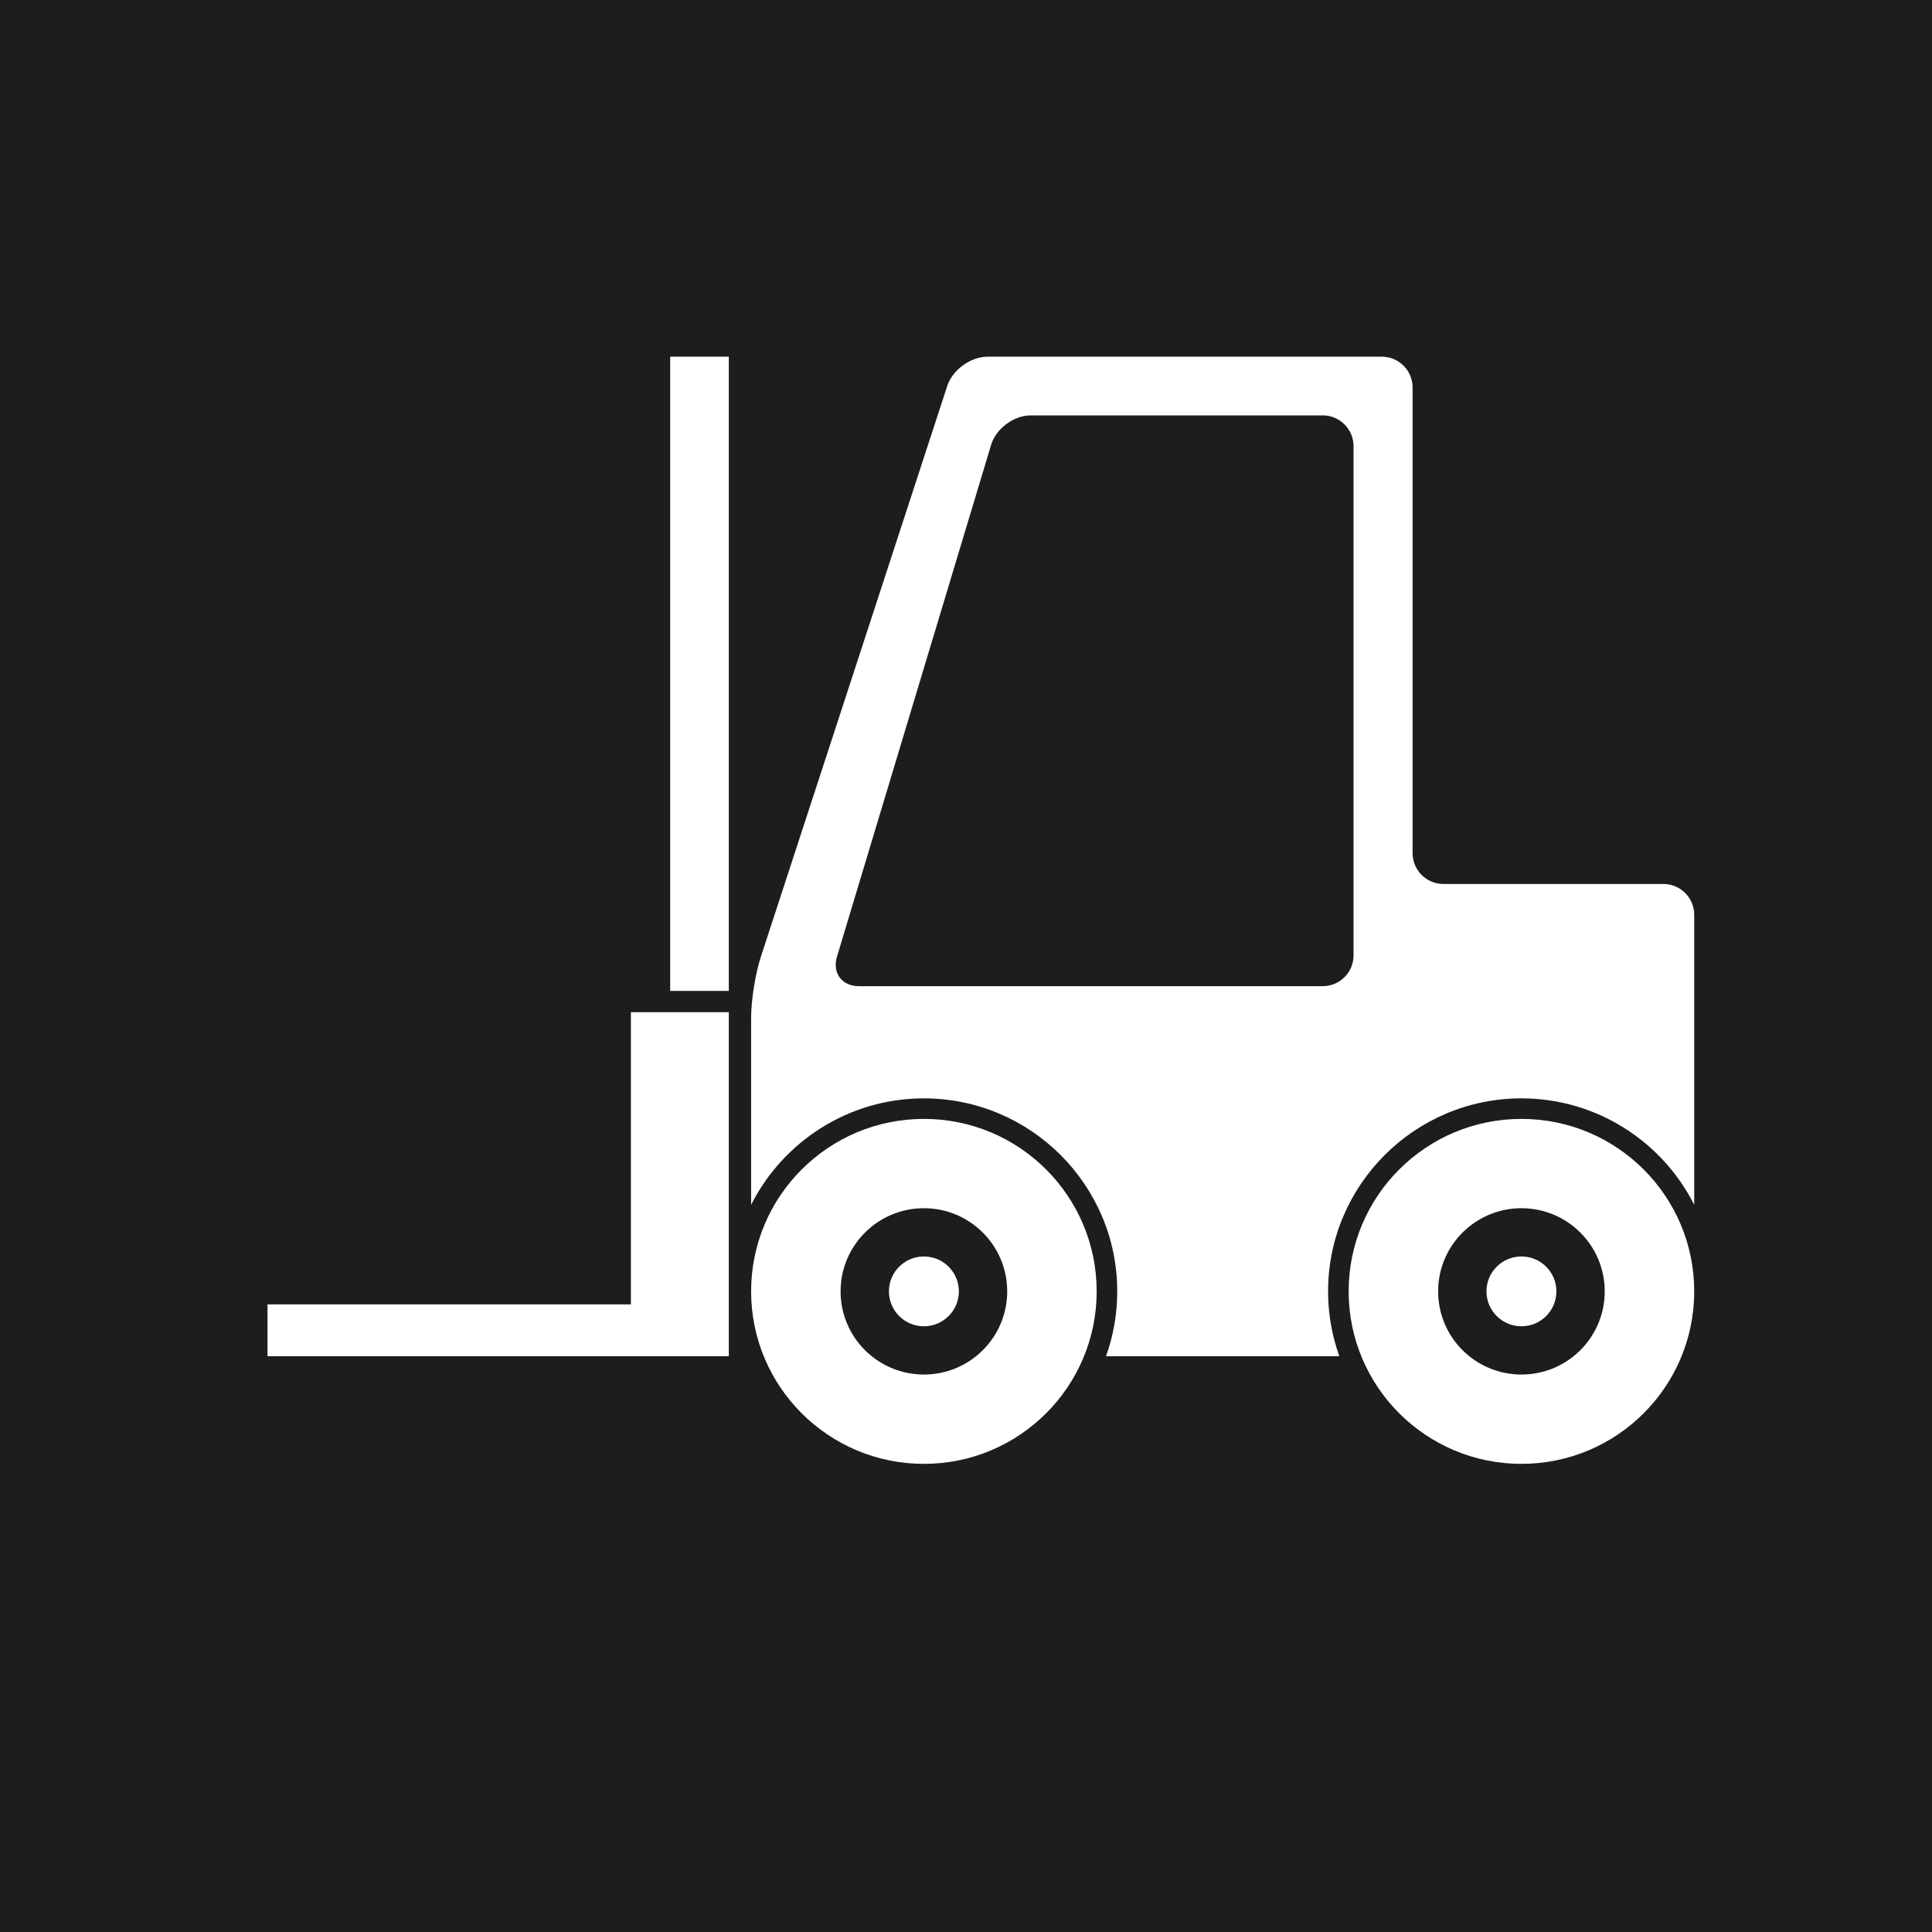
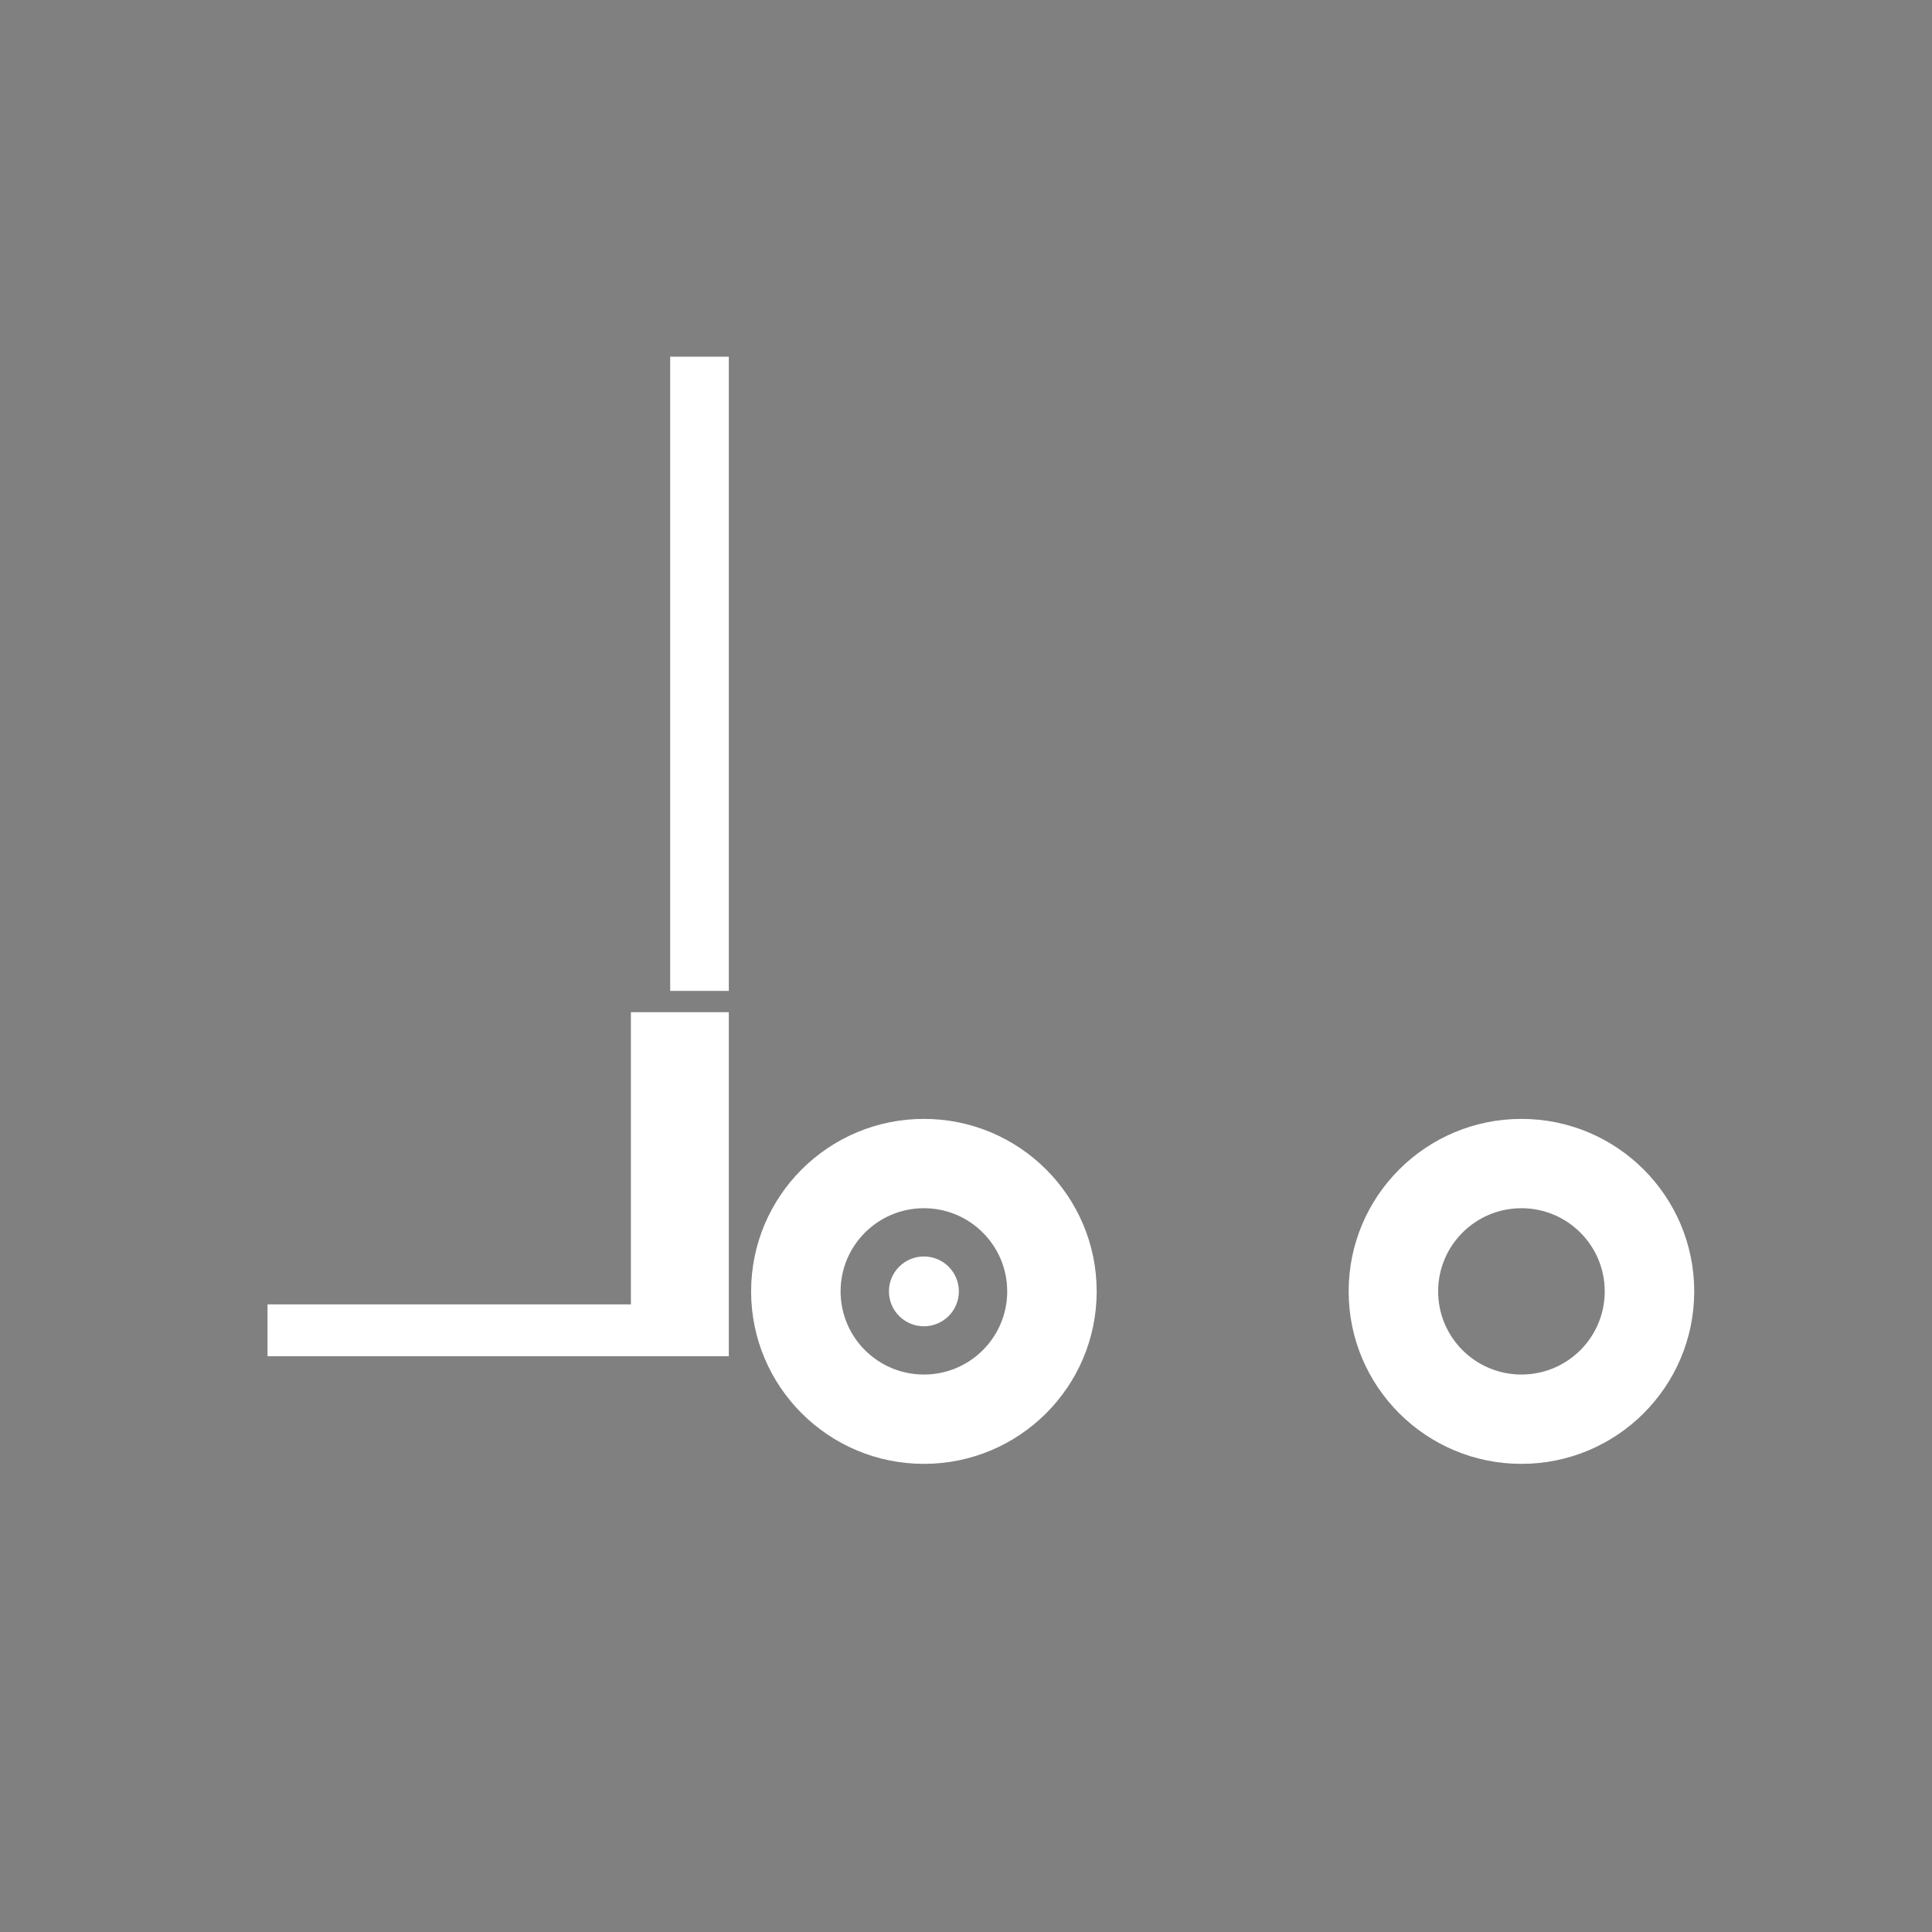
<svg xmlns="http://www.w3.org/2000/svg" version="1.1" width="260" height="260">
  <rect width="100%" height="100%" fill="#808080" stroke="none" />
  <svg width="260" height="260" viewBox="0 0 260 260" fill="none">
-     <rect width="260" height="260" fill="#1D1D1B" />
    <g clip-path="url(#clip0_107_35)">
      <path d="M129.04 173.788C129.04 176.382 126.933 178.485 124.335 178.485C121.735 178.485 119.628 176.382 119.628 173.788C119.628 171.193 121.735 169.091 124.335 169.091C126.933 169.091 129.04 171.193 129.04 173.788Z" fill="white" />
      <path d="M124.335 150.576C111.493 150.576 101.082 160.969 101.082 173.788C101.082 186.608 111.493 197 124.335 197C137.176 197 147.586 186.608 147.586 173.788C147.586 160.969 137.176 150.576 124.335 150.576ZM124.335 184.979C118.142 184.979 113.123 179.969 113.123 173.788C113.123 167.608 118.142 162.596 124.335 162.596C130.526 162.596 135.545 167.608 135.545 173.788C135.545 179.969 130.526 184.979 124.335 184.979Z" fill="white" />
-       <path d="M209.453 173.788C209.453 176.382 207.347 178.485 204.748 178.485C202.149 178.485 200.042 176.382 200.042 173.788C200.042 171.193 202.149 169.091 204.748 169.091C207.347 169.091 209.453 171.193 209.453 173.788Z" fill="white" />
      <path d="M204.748 150.576C191.905 150.576 181.496 160.969 181.496 173.788C181.496 186.608 191.905 197 204.748 197C217.589 197 228 186.608 228 173.788C228 160.969 217.589 150.576 204.748 150.576ZM204.748 184.979C198.556 184.979 193.537 179.969 193.537 173.788C193.537 167.608 198.556 162.596 204.748 162.596C210.939 162.596 215.958 167.608 215.958 173.788C215.958 179.969 210.939 184.979 204.748 184.979Z" fill="white" />
-       <path d="M124.335 147.813C138.682 147.813 150.354 159.465 150.354 173.788C150.354 176.849 149.82 179.785 148.843 182.514H180.24C179.262 179.785 178.728 176.849 178.728 173.788C178.728 159.465 190.401 147.813 204.748 147.813C214.902 147.813 223.715 153.65 228 162.139V123.106C228 120.816 226.14 118.961 223.848 118.961H194.253C191.96 118.961 190.101 117.105 190.101 114.815V52.145C190.101 49.856 188.242 48 185.948 48H132.915C130.623 48 128.187 49.764 127.477 51.941L102.369 128.836C101.658 131.013 101.082 134.633 101.082 136.922V162.139C105.367 153.65 114.18 147.813 124.335 147.813ZM112.636 128.746L133.378 59.87C134.038 57.677 136.432 55.9 138.726 55.9H178.001C180.294 55.9 182.153 57.756 182.153 60.046V128.571C182.153 130.86 180.294 132.716 178.001 132.716H115.592C113.299 132.716 111.976 130.939 112.636 128.746Z" fill="white" />
      <path d="M98.08 48H90.191V133.352H98.08V48Z" fill="white" />
-       <path d="M84.903 136.215V175.538H36V182.514H84.903H87.487H98.08V136.215H84.903Z" fill="white" />
+       <path d="M84.903 136.215V175.538H36V182.514H87.487H98.08V136.215H84.903Z" fill="white" />
    </g>
    <defs>
      <clipPath id="SvgjsClipPath1001">
        <rect width="192" height="149" fill="white" transform="translate(36 48)" />
      </clipPath>
    </defs>
  </svg>
  <style>@media (prefers-color-scheme: light) { :root { filter: none; } }
@media (prefers-color-scheme: dark) { :root { filter: none; } }
</style>
</svg>